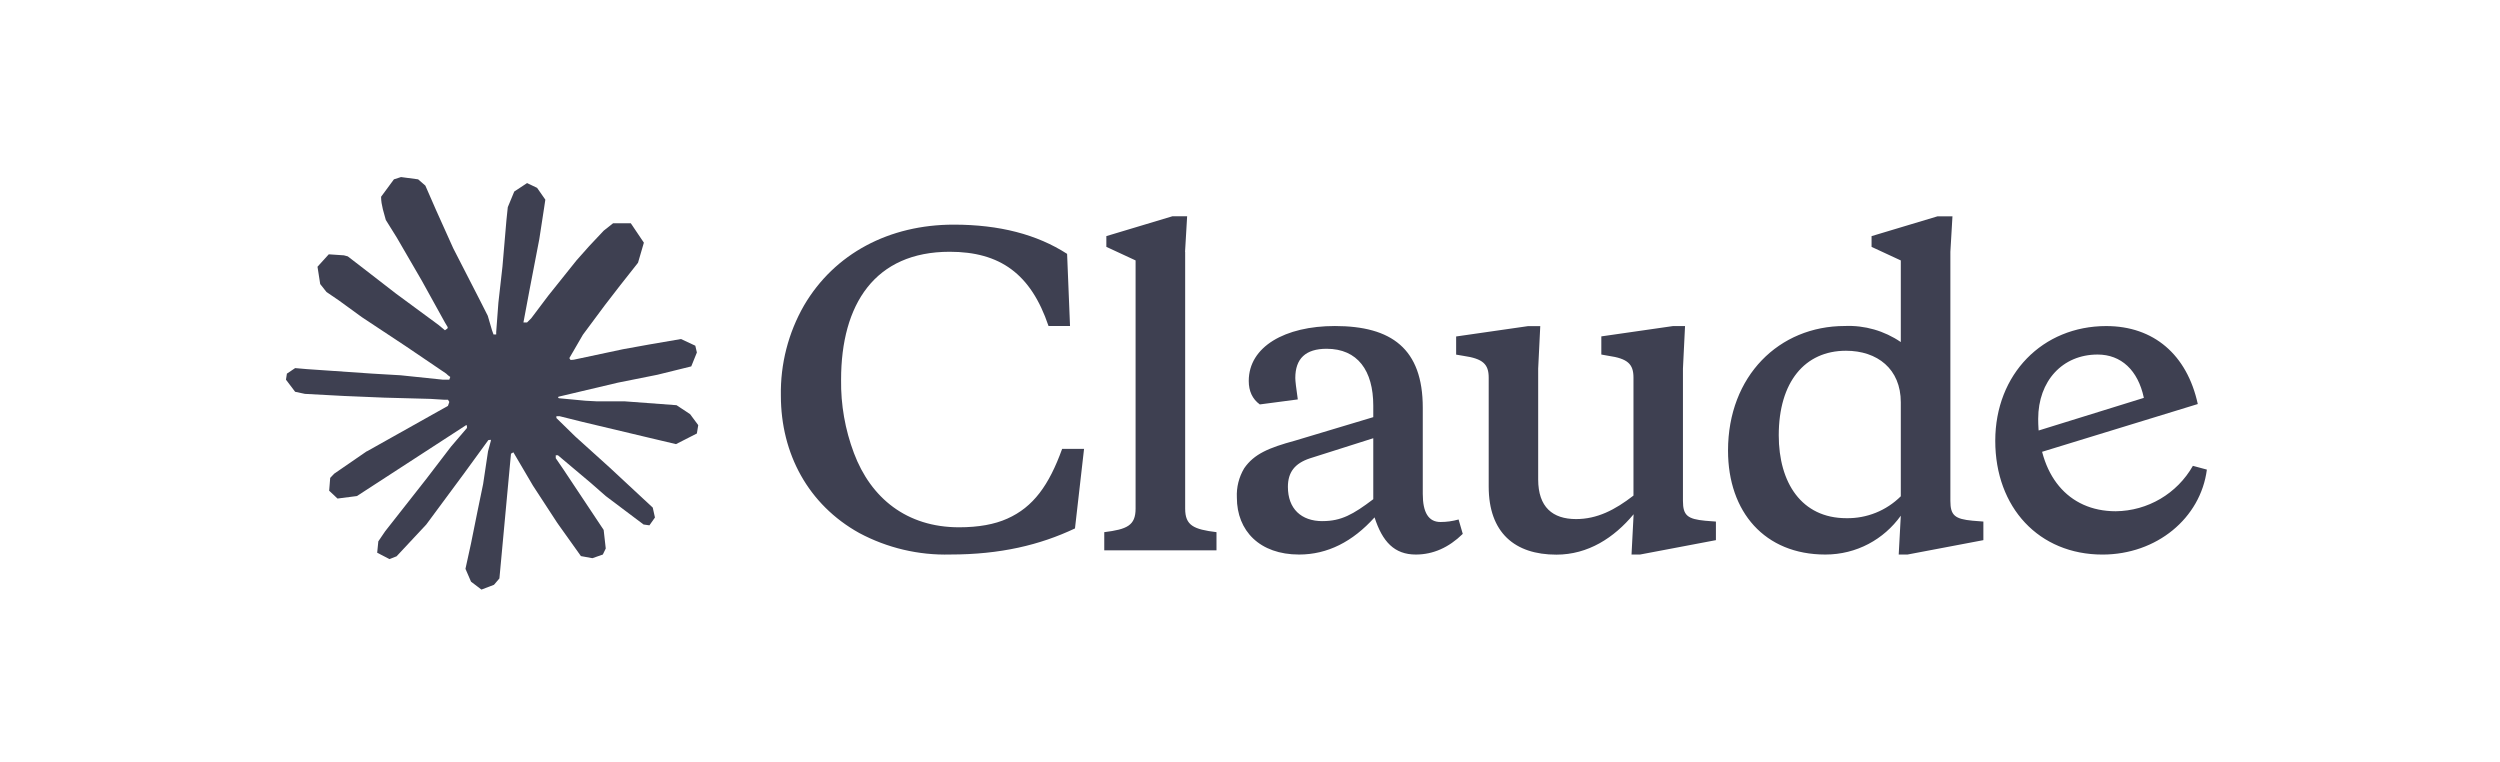
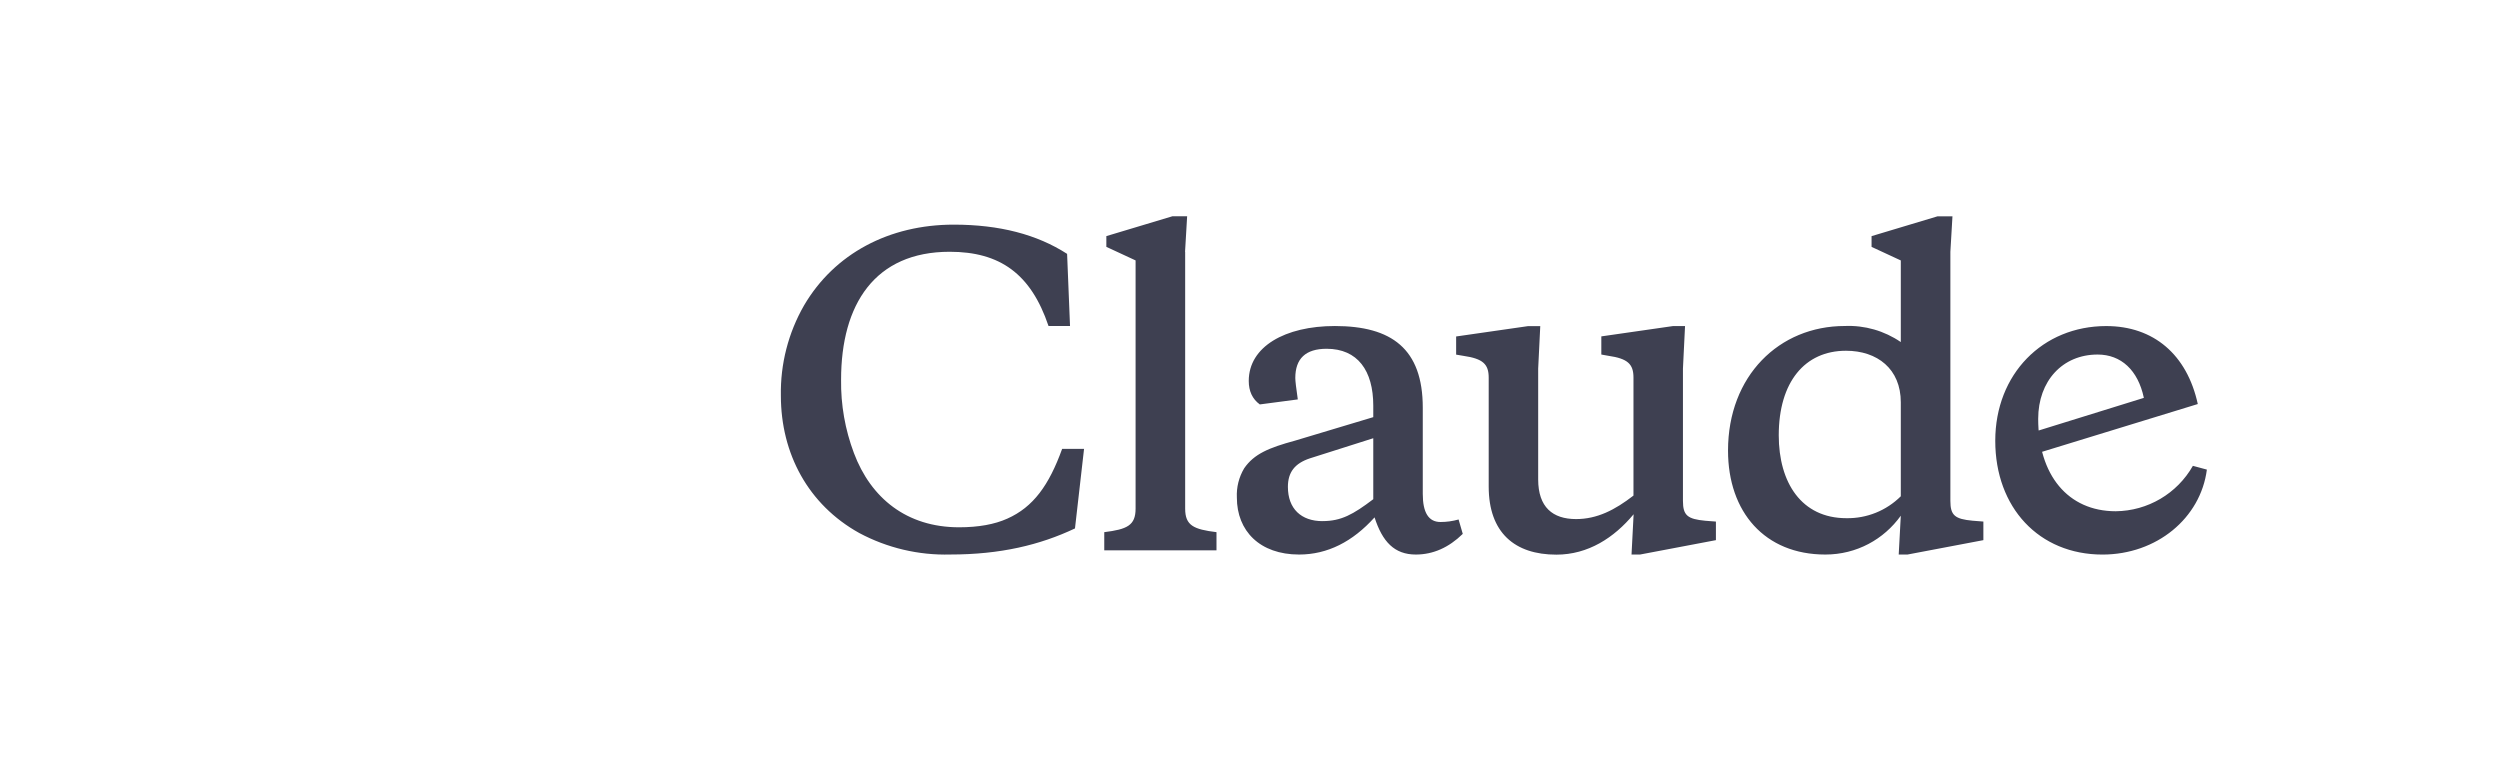
<svg xmlns="http://www.w3.org/2000/svg" width="200" height="61" viewBox="0 0 200 61" fill="none">
-   <path d="M29.346 36.111L35.837 32.47L35.946 32.154L35.837 31.978H35.52L34.436 31.911L30.727 31.811L27.511 31.677L24.395 31.51L23.611 31.343L22.877 30.374L22.952 29.891L23.611 29.448L24.556 29.53L26.643 29.673L29.774 29.889L32.046 30.022L35.411 30.372H35.946L36.022 30.156L35.839 30.022L35.696 29.889L32.456 27.693L28.948 25.372L27.11 24.035L26.117 23.358L25.616 22.724L25.4 21.338L26.302 20.345L27.514 20.427L27.823 20.51L29.05 21.454L31.672 23.483L35.095 26.004L35.596 26.421L35.797 26.278L35.821 26.178L35.596 25.802L33.734 22.436L31.747 19.013L30.863 17.594L30.629 16.744C30.547 16.394 30.487 16.1 30.487 15.741L31.514 14.347L32.081 14.165L33.451 14.347L34.028 14.848L34.879 16.795L36.258 19.86L38.396 24.027L39.022 25.263L39.356 26.407L39.48 26.757H39.696V26.557L39.872 24.209L40.197 21.327L40.514 17.619L40.623 16.574L41.14 15.323L42.166 14.646L42.968 15.029L43.627 15.973L43.536 16.583L43.144 19.131L42.376 23.122L41.875 25.795H42.166L42.5 25.461L43.852 23.666L46.124 20.826L47.126 19.699L48.296 18.454L49.046 17.862H50.465L51.51 19.414L51.042 21.018L49.581 22.871L48.369 24.441L46.632 26.779L45.547 28.65L45.648 28.799L45.906 28.775L49.83 27.94L51.95 27.557L54.481 27.122L55.625 27.657L55.75 28.2L55.3 29.312L52.594 29.98L49.42 30.615L44.694 31.733L44.636 31.775L44.703 31.858L46.832 32.058L47.743 32.107H49.973L54.124 32.416L55.209 33.134L55.859 34.011L55.75 34.679L54.08 35.53L51.826 34.996L46.565 33.744L44.761 33.294H44.512V33.443L46.015 34.913L48.77 37.401L52.22 40.608L52.396 41.401L51.953 42.027L51.485 41.96L48.454 39.679L47.285 38.653L44.636 36.423H44.46V36.657L45.071 37.55L48.293 42.394L48.46 43.88L48.227 44.363L47.391 44.655L46.474 44.488L44.587 41.84L42.641 38.858L41.071 36.185L40.879 36.294L39.953 46.274L39.518 46.784L38.516 47.167L37.681 46.532L37.237 45.506L37.681 43.477L38.215 40.829L38.65 38.724L39.042 36.109L39.275 35.241L39.26 35.183L39.068 35.207L37.097 37.913L34.099 41.965L31.727 44.504L31.16 44.728L30.175 44.218L30.266 43.307L30.817 42.497L34.099 38.321L36.079 35.733L37.358 34.238L37.349 34.022H37.273L28.554 39.684L27.001 39.884L26.333 39.258L26.416 38.232L26.732 37.898L29.353 36.094L29.344 36.102L29.346 36.111Z" fill="#3E4051" />
  <path d="M76.724 42.183C72.532 42.183 69.666 39.844 68.314 36.245C67.608 34.37 67.258 32.379 67.287 30.374C67.287 24.336 69.993 20.142 75.973 20.142C79.991 20.142 82.47 21.895 83.882 26.08H85.602L85.368 20.309C82.962 18.757 79.956 17.971 76.298 17.971C71.145 17.971 66.761 20.276 64.323 24.434C63.062 26.63 62.423 29.127 62.47 31.659C62.47 36.279 64.65 40.37 68.742 42.642C70.982 43.838 73.494 44.432 76.033 44.361C80.025 44.361 83.192 43.602 85.998 42.274L86.724 35.911H84.971C83.92 38.818 82.666 40.564 80.586 41.49C79.568 41.949 78.281 42.183 76.728 42.183H76.724ZM94.804 20.142L94.971 17.303H93.787L88.508 18.889V19.748L90.847 20.833V40.693C90.847 42.045 90.154 42.346 88.341 42.573V44.025H97.319V42.573C95.499 42.348 94.813 42.047 94.813 40.693V20.149L94.804 20.14V20.142ZM130.509 44.363H131.201L137.273 43.212V41.726L136.422 41.66C135.003 41.526 134.636 41.234 134.636 40.074V29.483L134.803 26.085H133.843L128.106 26.911V28.363L128.665 28.463C130.217 28.688 130.678 29.122 130.678 30.209V39.646C129.192 40.798 127.771 41.526 126.085 41.526C124.215 41.526 123.054 40.575 123.054 38.352V29.49L123.221 26.091H122.237L116.491 26.918V28.37L117.083 28.47C118.635 28.695 119.096 29.129 119.096 30.216V38.927C119.096 42.617 121.183 44.372 124.509 44.372C127.048 44.372 129.128 43.02 130.689 41.141L130.522 44.372L130.513 44.363H130.509ZM113.822 32.613C113.822 27.893 111.317 26.082 106.791 26.082C102.8 26.082 99.9 27.735 99.9 30.474C99.9 31.292 100.192 31.92 100.784 32.354L103.824 31.953C103.691 31.036 103.624 30.474 103.624 30.241C103.624 28.688 104.45 27.902 106.13 27.902C108.611 27.902 109.862 29.648 109.862 32.454V33.372L103.6 35.252C101.513 35.82 100.326 36.312 99.533 37.466C99.112 38.172 98.909 38.985 98.949 39.804C98.949 42.477 100.787 44.363 103.927 44.363C106.199 44.363 108.212 43.337 109.965 41.39C110.591 43.337 111.551 44.363 113.263 44.363C114.649 44.363 115.903 43.804 117.021 42.711L116.687 41.559C116.203 41.693 115.736 41.76 115.241 41.76C114.281 41.76 113.822 41 113.822 39.513V32.615V32.613ZM105.804 41.691C104.092 41.691 103.032 40.697 103.032 38.951C103.032 37.766 103.591 37.071 104.784 36.67L109.862 35.058V39.936C108.243 41.163 107.29 41.688 105.804 41.688V41.691ZM158.67 43.21V41.724L157.81 41.657C156.391 41.524 156.03 41.232 156.03 40.072V20.145L156.197 17.305H155.004L149.725 18.891V19.75L152.064 20.835V27.365C150.747 26.463 149.173 26.011 147.578 26.08C142.333 26.08 138.242 30.071 138.242 36.045C138.242 40.965 141.181 44.363 146.026 44.363C148.531 44.363 150.712 43.145 152.064 41.256L151.897 44.363H152.598L158.67 43.212V43.21ZM147.678 28.06C150.184 28.06 152.064 29.512 152.064 32.185V39.702C150.91 40.851 149.34 41.483 147.712 41.455C144.121 41.455 142.3 38.615 142.3 34.824C142.3 30.566 144.38 28.06 147.678 28.06ZM171.507 31.82C171.039 29.615 169.688 28.363 167.808 28.363C165.001 28.363 163.055 30.477 163.055 33.508C163.055 37.993 165.427 40.9 169.26 40.9C171.817 40.873 174.169 39.49 175.431 37.267L176.55 37.568C176.048 41.459 172.525 44.365 168.198 44.365C163.119 44.365 159.621 40.608 159.621 35.263C159.621 29.918 163.42 26.085 168.498 26.085C172.289 26.085 174.962 28.365 175.823 32.323L162.594 36.381V34.595L171.505 31.831V31.822L171.507 31.82Z" fill="#3E4051" />
</svg>